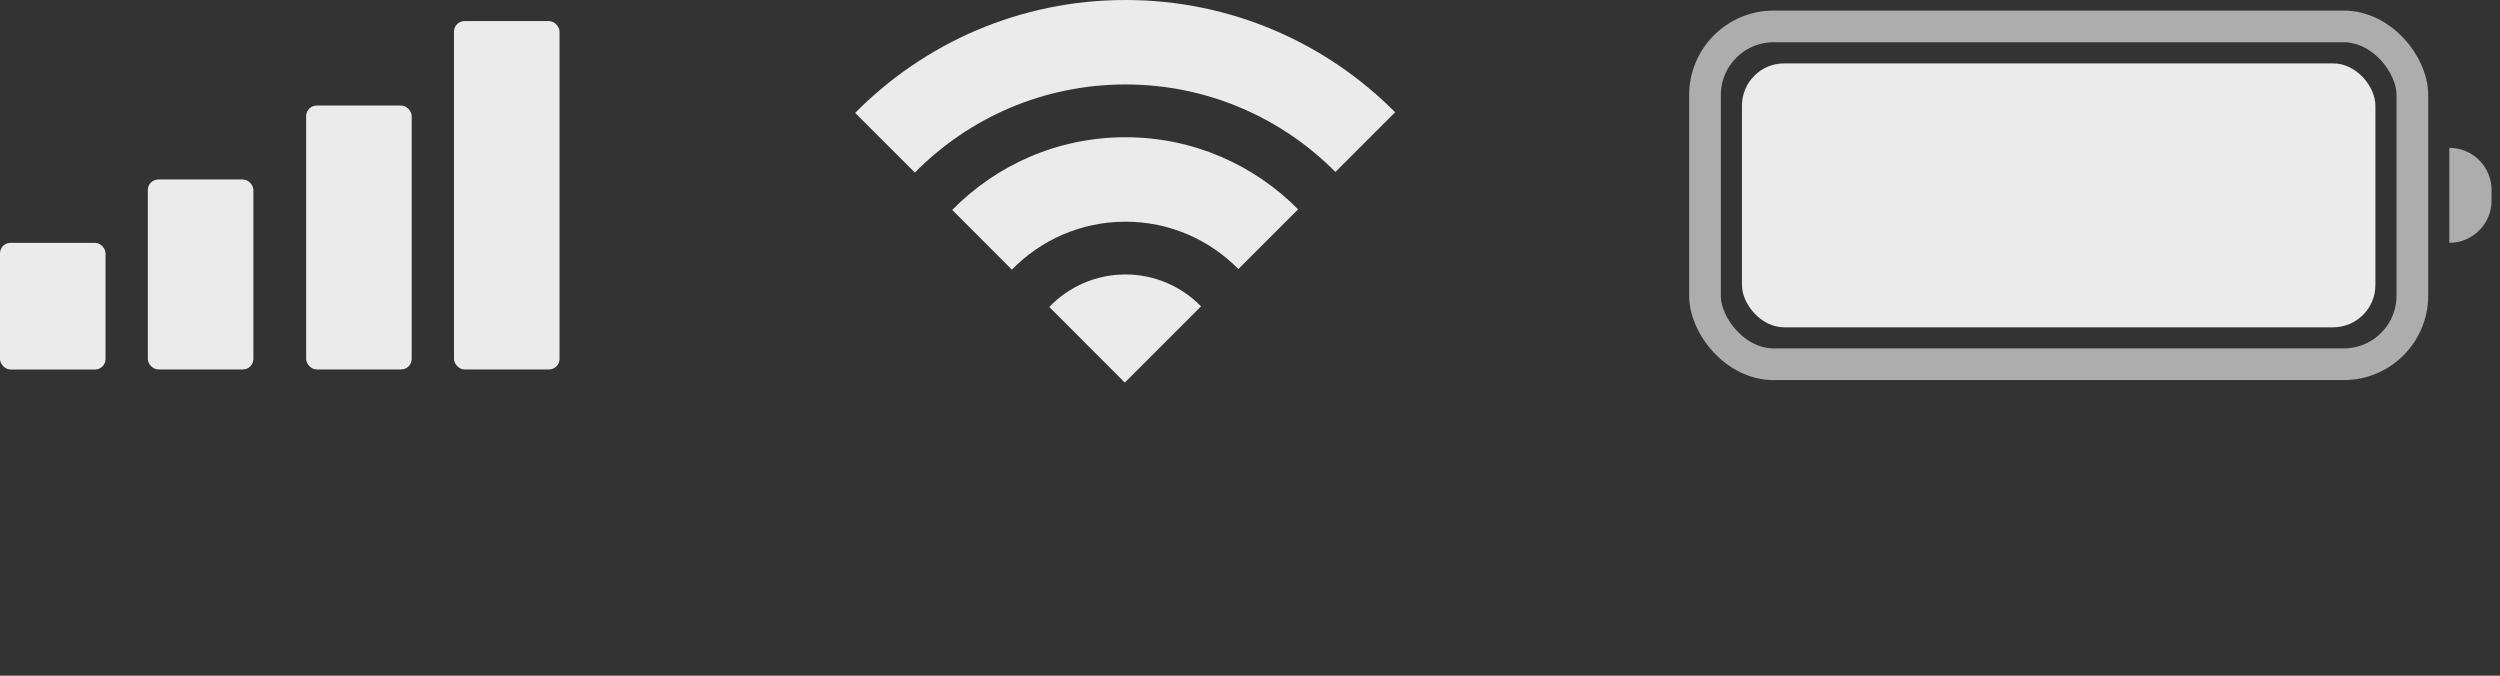
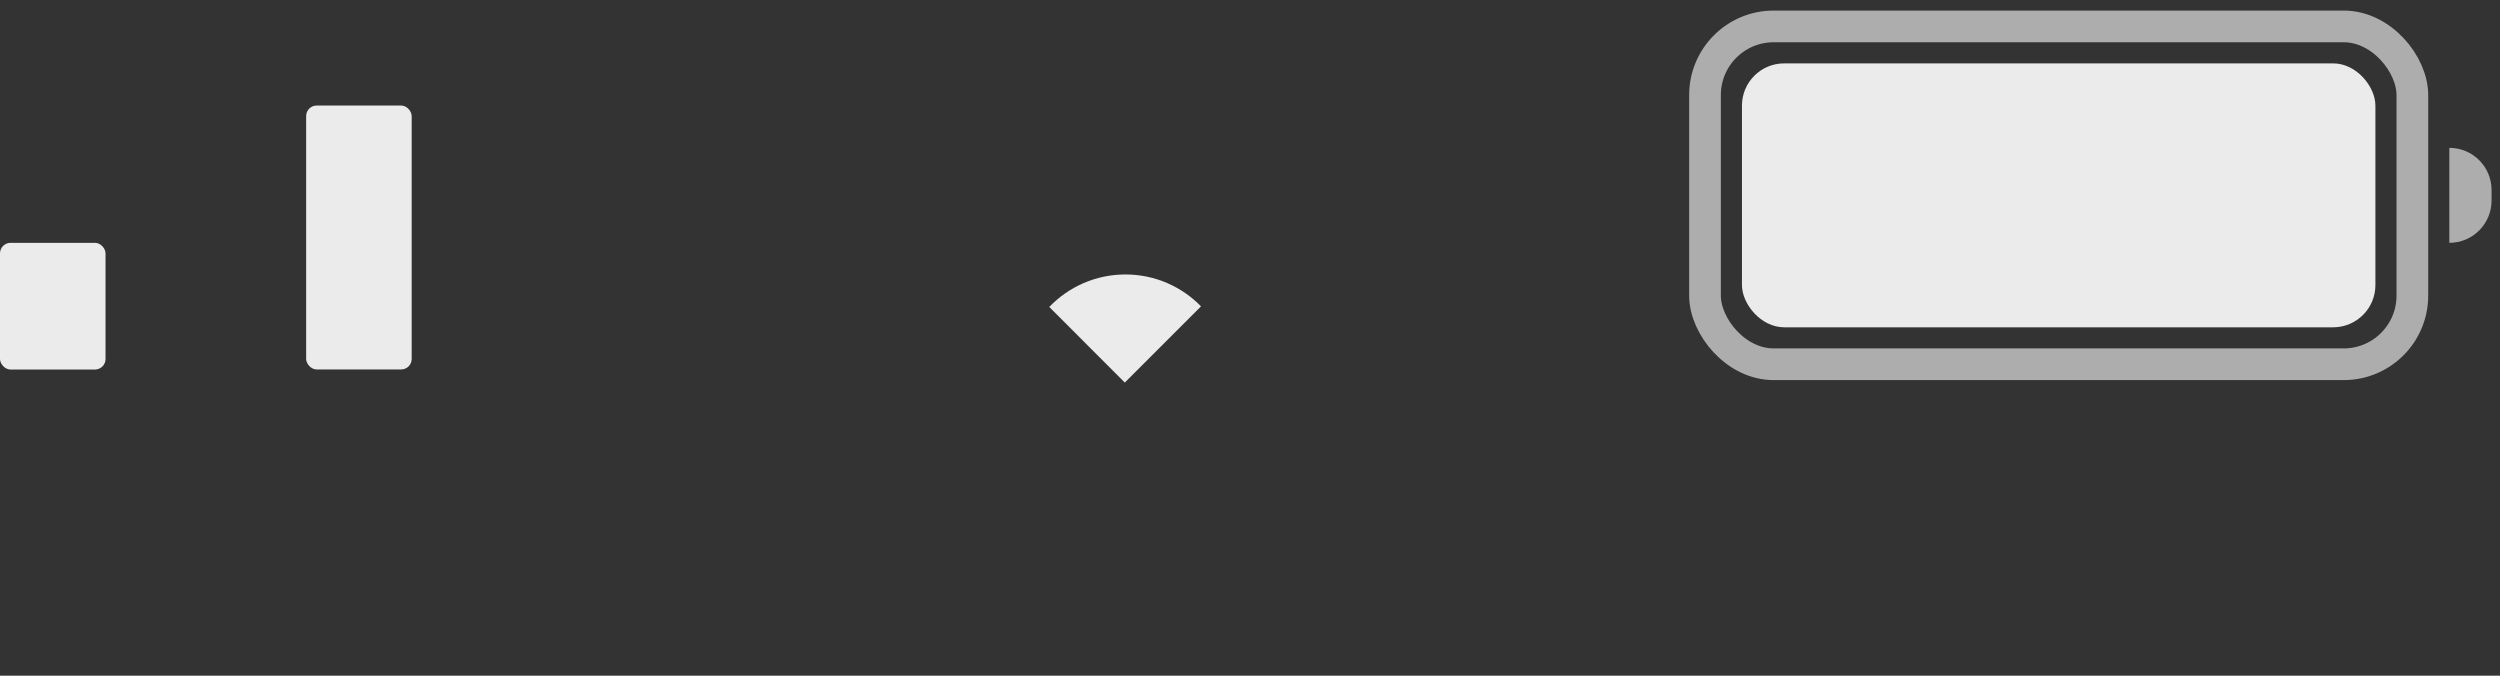
<svg xmlns="http://www.w3.org/2000/svg" fill="none" height="100%" overflow="visible" preserveAspectRatio="none" style="display: block;" viewBox="0 0 37 10" width="100%">
  <rect x="0" y="0" width="37" height="10" fill="#333333" stroke="none" />
  <g id="system-ui-right">
    <g id="cell" opacity="0.9">
      <rect fill="white" height="1.875" id="Rectangle 81" rx="0.156" width="1.562" y="3.594" />
-       <rect fill="white" height="2.812" id="Rectangle 82" rx="0.156" width="1.562" x="2.188" y="2.656" />
      <rect fill="white" height="3.906" id="Rectangle 83" rx="0.156" width="1.562" x="4.531" y="1.562" />
-       <rect fill="white" height="5.156" id="Rectangle 84" rx="0.156" width="1.562" x="6.719" y="0.312" />
    </g>
    <g id="Intersect" opacity="0.9">
-       <path d="M20.648 1.661C19.629 0.635 18.217 0 16.657 0C15.092 0 13.676 0.639 12.656 1.671L13.54 2.554C14.334 1.749 15.437 1.25 16.657 1.25C17.872 1.25 18.971 1.745 19.764 2.545L20.648 1.661Z" fill="white" />
-       <path d="M19.212 3.098C18.56 2.439 17.656 2.031 16.657 2.031C15.652 2.031 14.745 2.443 14.093 3.107L14.976 3.991C15.402 3.553 15.998 3.281 16.657 3.281C17.311 3.281 17.902 3.549 18.328 3.982L19.212 3.098Z" fill="white" />
      <path d="M17.775 4.534C17.491 4.243 17.095 4.062 16.657 4.062C16.213 4.062 15.813 4.247 15.529 4.543L16.647 5.662L17.775 4.534Z" fill="white" />
    </g>
    <g id="Frame 26">
      <rect height="5" id="Rectangle 87" opacity="0.6" rx="1.016" stroke="white" stroke-width="0.469" width="10.469" x="25.234" y="0.391" />
      <rect fill="white" height="3.906" id="Rectangle 88" opacity="0.9" rx="0.625" width="9.375" x="25.781" y="0.938" />
      <path d="M36.25 2.188V2.188C36.595 2.188 36.875 2.467 36.875 2.812V2.969C36.875 3.314 36.595 3.594 36.25 3.594V3.594V2.188Z" fill="white" id="Rectangle 89" opacity="0.6" />
    </g>
  </g>
</svg>